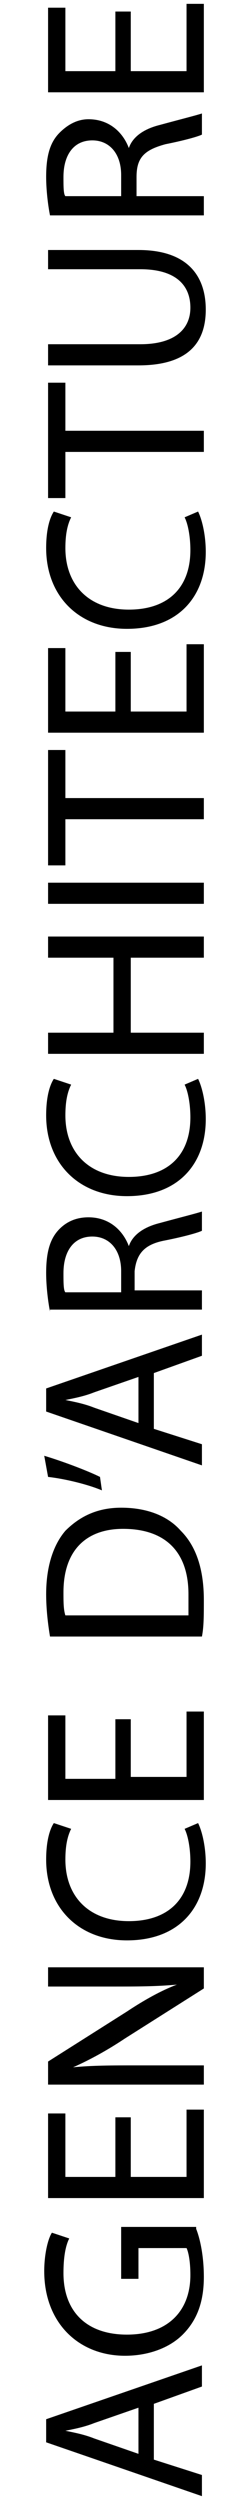
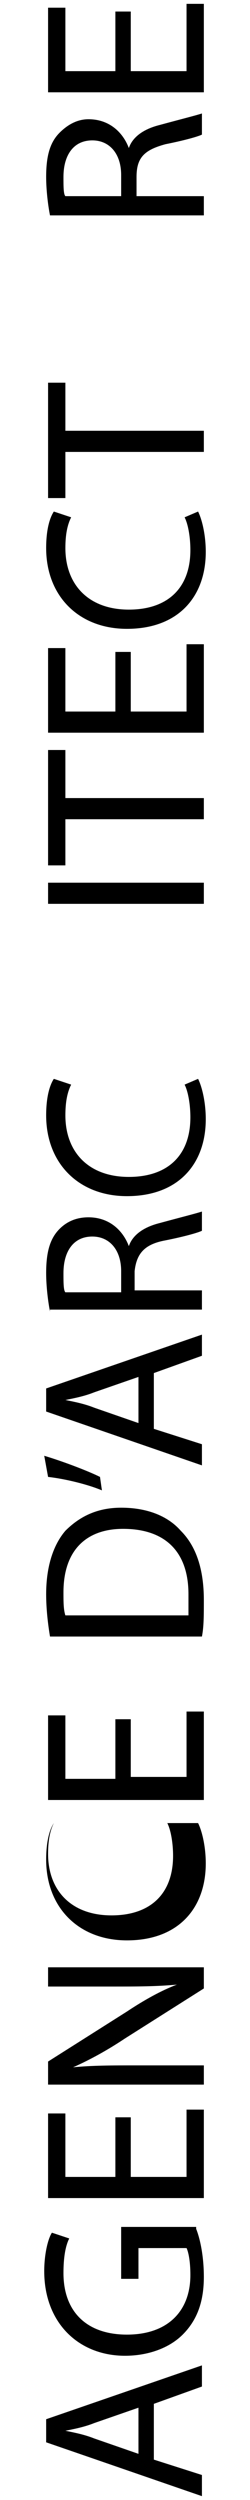
<svg xmlns="http://www.w3.org/2000/svg" version="1.1" id="Calque_1" x="0px" y="0px" viewBox="0 0 13 130" style="enable-background:new 0 0 13 130;" xml:space="preserve">
  <g>
    <path d="M8,127.9l2.5,0.8v1.1l-8.1-2.8v-1.2l8.1-2.8v1.1L8,125V127.9z M7.2,125.2L4.9,126c-0.5,0.2-1,0.3-1.5,0.4v0   c0.5,0.1,1,0.2,1.5,0.4l2.3,0.8V125.2z" />
    <path d="M10.2,115.9c0.2,0.5,0.4,1.4,0.4,2.5c0,1.2-0.3,2.2-1.1,3c-0.7,0.7-1.8,1.1-3,1.1c-2.4,0-4.2-1.7-4.2-4.4   c0-0.9,0.2-1.7,0.4-2l0.9,0.3c-0.2,0.4-0.3,1-0.3,1.8c0,2,1.2,3.2,3.3,3.2c2.1,0,3.3-1.2,3.3-3.1c0-0.7-0.1-1.2-0.2-1.4H7.2v1.6   H6.3v-2.7H10.2z" />
    <path d="M6.8,110.1v3.1h2.9v-3.5h0.9v4.6H2.5v-4.4h0.9v3.3h2.6v-3.1H6.8z" />
    <path d="M10.6,108.4H2.5v-1.2l4.1-2.6c0.9-0.6,1.8-1.1,2.6-1.4l0,0c-1.1,0.1-2.1,0.1-3.3,0.1H2.5v-1h8.1v1.1l-4.1,2.6   c-0.9,0.6-1.8,1.1-2.7,1.5l0,0c1-0.1,2-0.1,3.3-0.1h3.5V108.4z" />
-     <path d="M10.3,94.8c0.2,0.4,0.4,1.2,0.4,2.1c0,2.3-1.4,4-4.1,4c-2.5,0-4.2-1.7-4.2-4.2c0-1,0.2-1.6,0.4-1.9l0.9,0.3   c-0.2,0.4-0.3,0.9-0.3,1.6c0,1.9,1.2,3.2,3.3,3.2c2,0,3.2-1.1,3.2-3.1c0-0.6-0.1-1.3-0.3-1.7L10.3,94.8z" />
+     <path d="M10.3,94.8c0.2,0.4,0.4,1.2,0.4,2.1c0,2.3-1.4,4-4.1,4c-2.5,0-4.2-1.7-4.2-4.2c0-1,0.2-1.6,0.4-1.9c-0.2,0.4-0.3,0.9-0.3,1.6c0,1.9,1.2,3.2,3.3,3.2c2,0,3.2-1.1,3.2-3.1c0-0.6-0.1-1.3-0.3-1.7L10.3,94.8z" />
    <path d="M6.8,89.3v3.1h2.9V89h0.9v4.6H2.5v-4.4h0.9v3.3h2.6v-3.1H6.8z" />
    <path d="M2.6,85.1c-0.1-0.6-0.2-1.4-0.2-2.2c0-1.5,0.4-2.6,1-3.3c0.7-0.7,1.6-1.2,2.9-1.2c1.3,0,2.4,0.4,3.1,1.2   c0.8,0.8,1.2,2,1.2,3.6c0,0.8,0,1.4-0.1,1.9H2.6z M9.8,84c0-0.3,0-0.6,0-1.1c0-2.2-1.2-3.4-3.4-3.4c-1.9,0-3.1,1.1-3.1,3.3   c0,0.5,0,0.9,0.1,1.2H9.8z" />
    <path d="M2.3,75.7c1,0.3,2.3,0.8,2.9,1.1l0.1,0.7c-0.7-0.3-1.9-0.6-2.8-0.7L2.3,75.7z" />
    <path d="M8,74.3l2.5,0.8v1.1l-8.1-2.8v-1.2l8.1-2.8v1.1L8,71.4V74.3z M7.2,71.6l-2.3,0.8c-0.5,0.2-1,0.3-1.5,0.4v0   c0.5,0.1,1,0.2,1.5,0.4L7.2,74V71.6z" />
    <path d="M2.6,68.2c-0.1-0.5-0.2-1.3-0.2-2c0-1.1,0.2-1.8,0.7-2.3c0.4-0.4,0.9-0.6,1.5-0.6c1.1,0,1.8,0.7,2.1,1.5h0   c0.2-0.6,0.8-1,1.6-1.2c1.1-0.3,1.9-0.5,2.2-0.6V64c-0.2,0.1-0.9,0.3-1.9,0.5c-1.1,0.2-1.5,0.7-1.6,1.6v1h3.5v1H2.6z M6.3,67.2   v-1.1c0-1.1-0.6-1.8-1.5-1.8c-1,0-1.5,0.8-1.5,1.9c0,0.5,0,0.9,0.1,1H6.3z" />
    <path d="M10.3,56.1c0.2,0.4,0.4,1.2,0.4,2.1c0,2.3-1.4,4-4.1,4c-2.5,0-4.2-1.7-4.2-4.2c0-1,0.2-1.6,0.4-1.9l0.9,0.3   c-0.2,0.4-0.3,0.9-0.3,1.6c0,1.9,1.2,3.2,3.3,3.2c2,0,3.2-1.1,3.2-3.1c0-0.6-0.1-1.3-0.3-1.7L10.3,56.1z" />
-     <path d="M2.5,53.7h3.4v-3.9H2.5v-1.1h8.1v1.1H6.8v3.9h3.8v1.1H2.5V53.7z" />
    <path d="M2.5,45.9h8.1V47H2.5V45.9z" />
    <path d="M3.4,42.5V45H2.5v-6h0.9v2.5h7.2v1.1H3.4z" />
    <path d="M6.8,33.9v3.1h2.9v-3.5h0.9v4.6H2.5v-4.4h0.9v3.3h2.6v-3.1H6.8z" />
    <path d="M10.3,26.6c0.2,0.4,0.4,1.2,0.4,2.1c0,2.3-1.4,4-4.1,4c-2.5,0-4.2-1.7-4.2-4.2c0-1,0.2-1.6,0.4-1.9l0.9,0.3   c-0.2,0.4-0.3,0.9-0.3,1.6c0,1.9,1.2,3.2,3.3,3.2c2,0,3.2-1.1,3.2-3.1c0-0.6-0.1-1.3-0.3-1.7L10.3,26.6z" />
    <path d="M3.4,23.4v2.5H2.5v-6h0.9v2.5h7.2v1.1H3.4z" />
-     <path d="M2.5,17.9h4.8c1.8,0,2.6-0.8,2.6-1.9c0-1.2-0.8-2-2.6-2H2.5V13h4.7c2.5,0,3.5,1.3,3.5,3.1c0,1.7-0.9,2.9-3.5,2.9H2.5V17.9z   " />
    <path d="M2.6,11.2c-0.1-0.5-0.2-1.3-0.2-2c0-1.1,0.2-1.8,0.7-2.3C3.5,6.5,4,6.2,4.6,6.2c1.1,0,1.8,0.7,2.1,1.5h0   c0.2-0.6,0.8-1,1.6-1.2c1.1-0.3,1.9-0.5,2.2-0.6V7c-0.2,0.1-0.9,0.3-1.9,0.5C7.5,7.8,7.1,8.2,7.1,9.2v1h3.5v1H2.6z M6.3,10.1V9.1   c0-1.1-0.6-1.8-1.5-1.8c-1,0-1.5,0.8-1.5,1.9c0,0.5,0,0.9,0.1,1H6.3z" />
    <path d="M6.8,0.6v3.1h2.9V0.2h0.9v4.6H2.5V0.4h0.9v3.3h2.6V0.6H6.8z" />
  </g>
</svg>